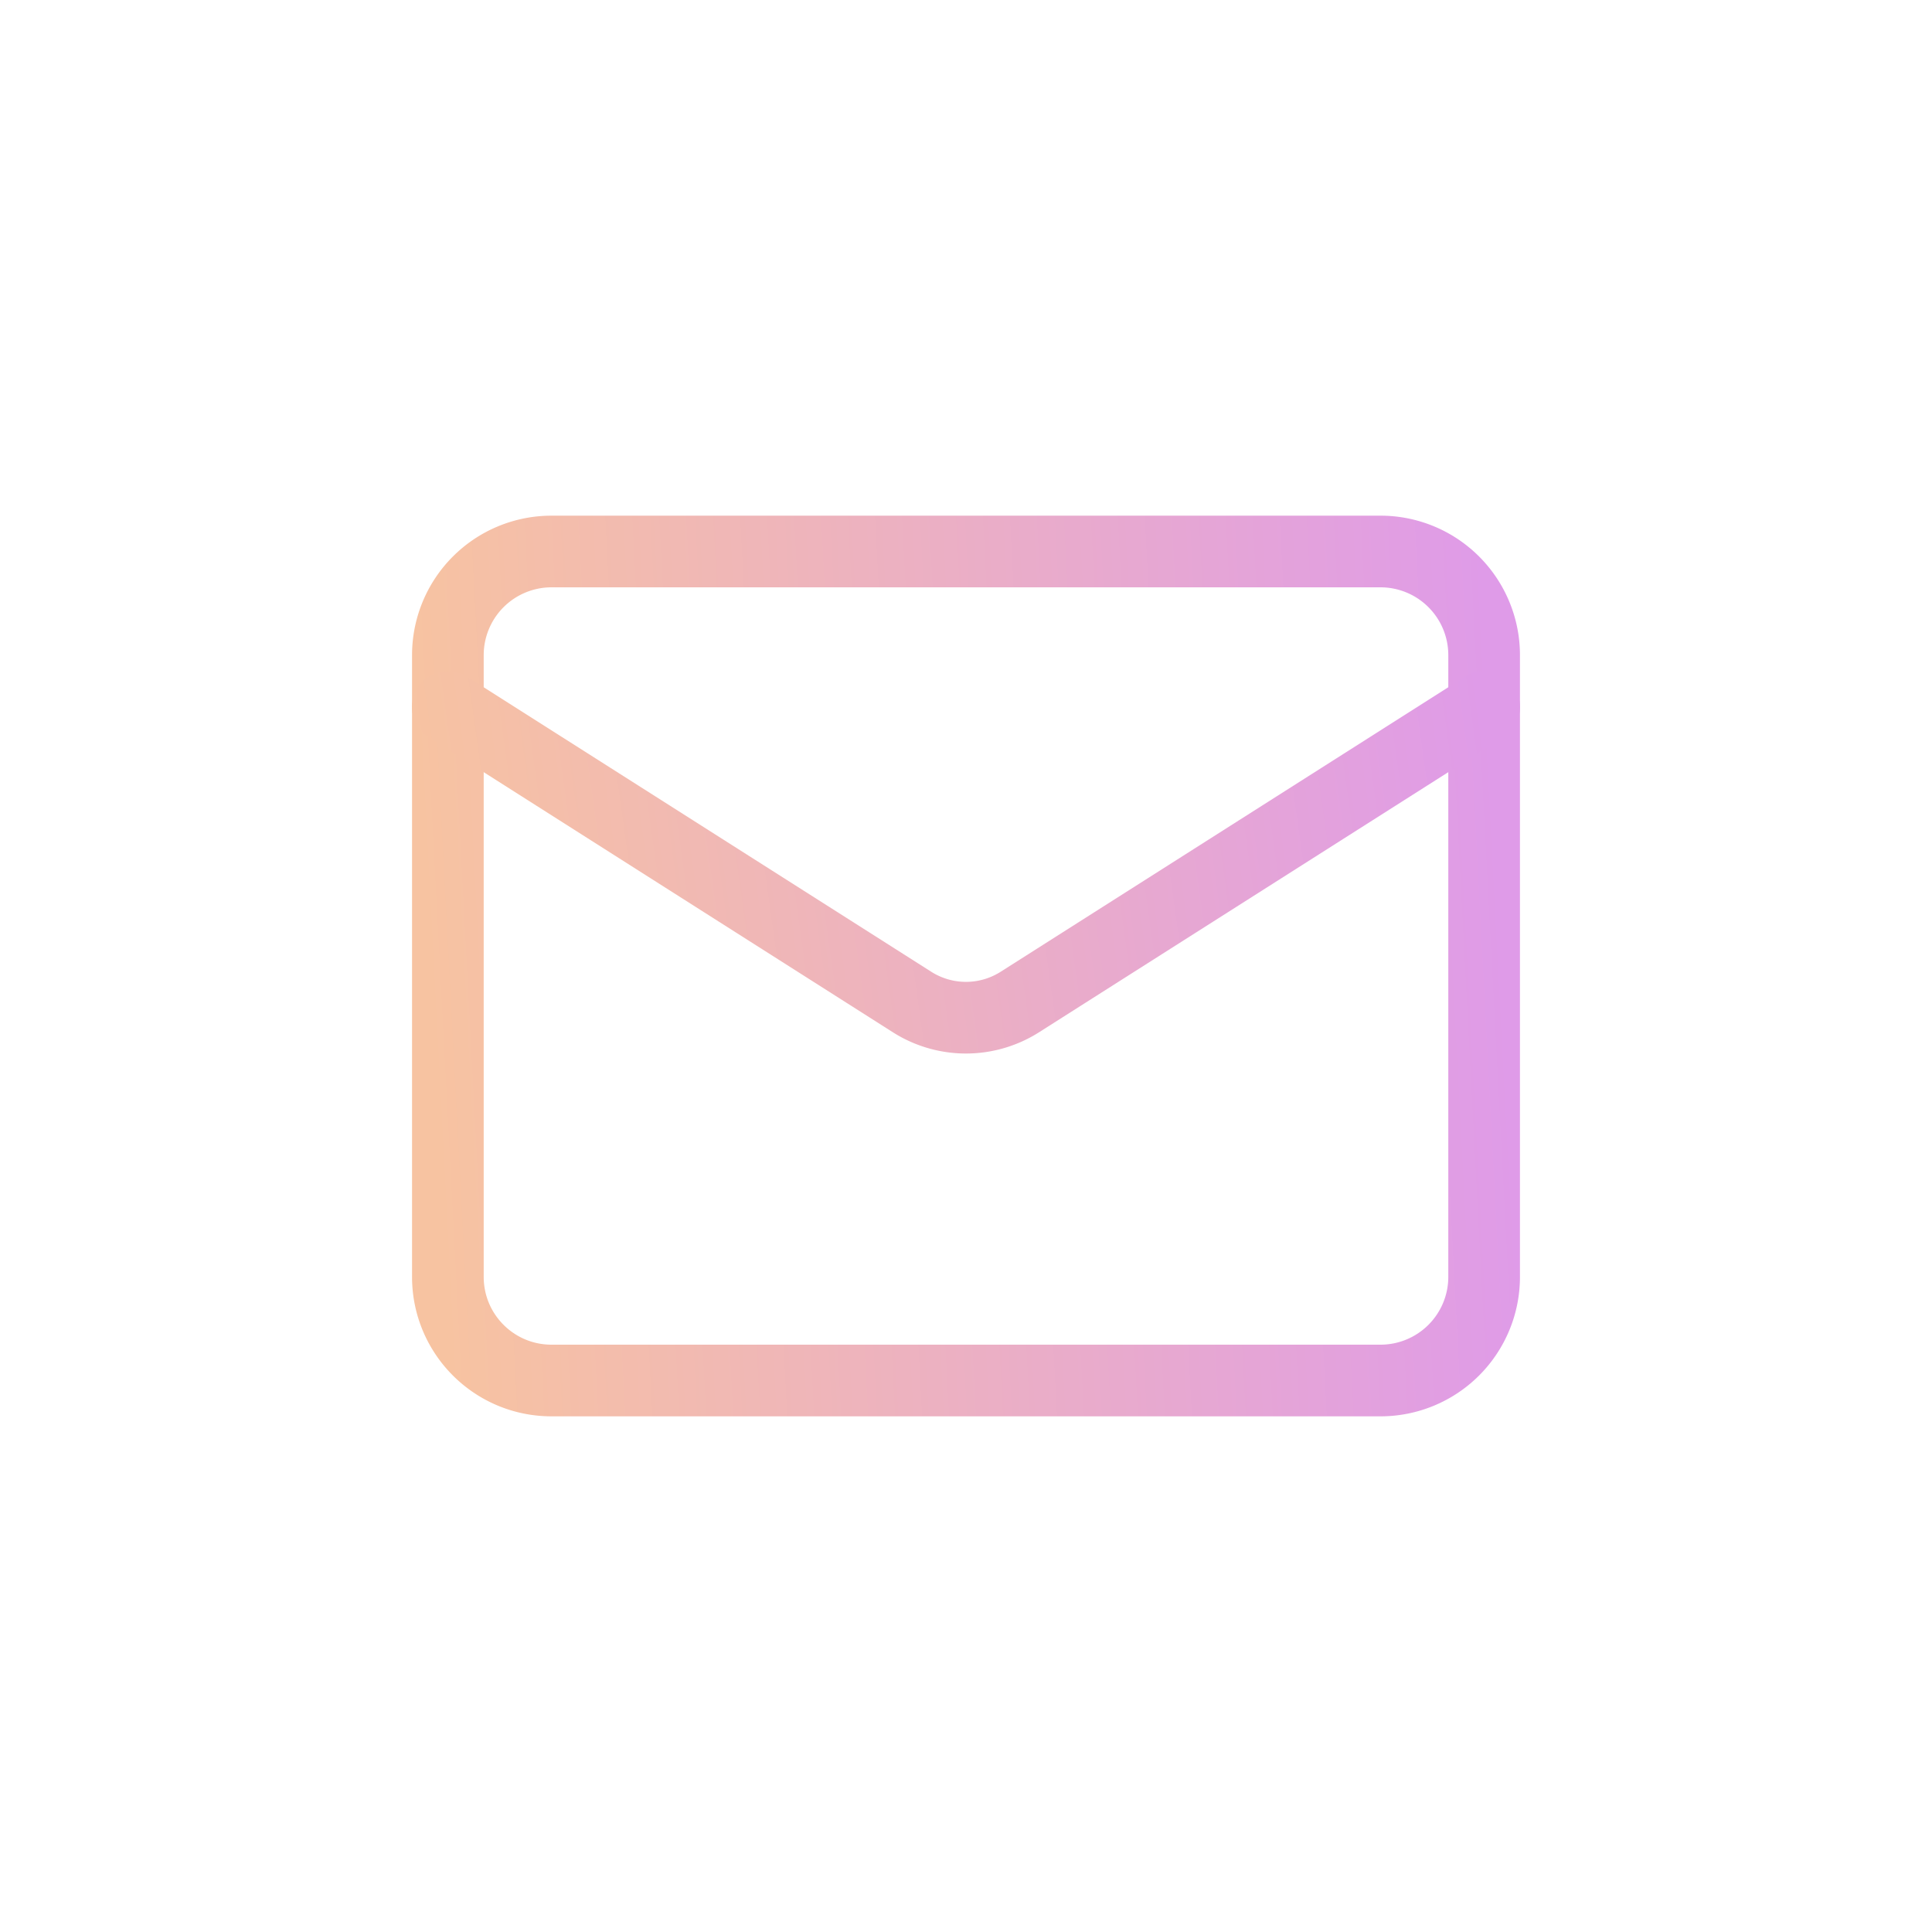
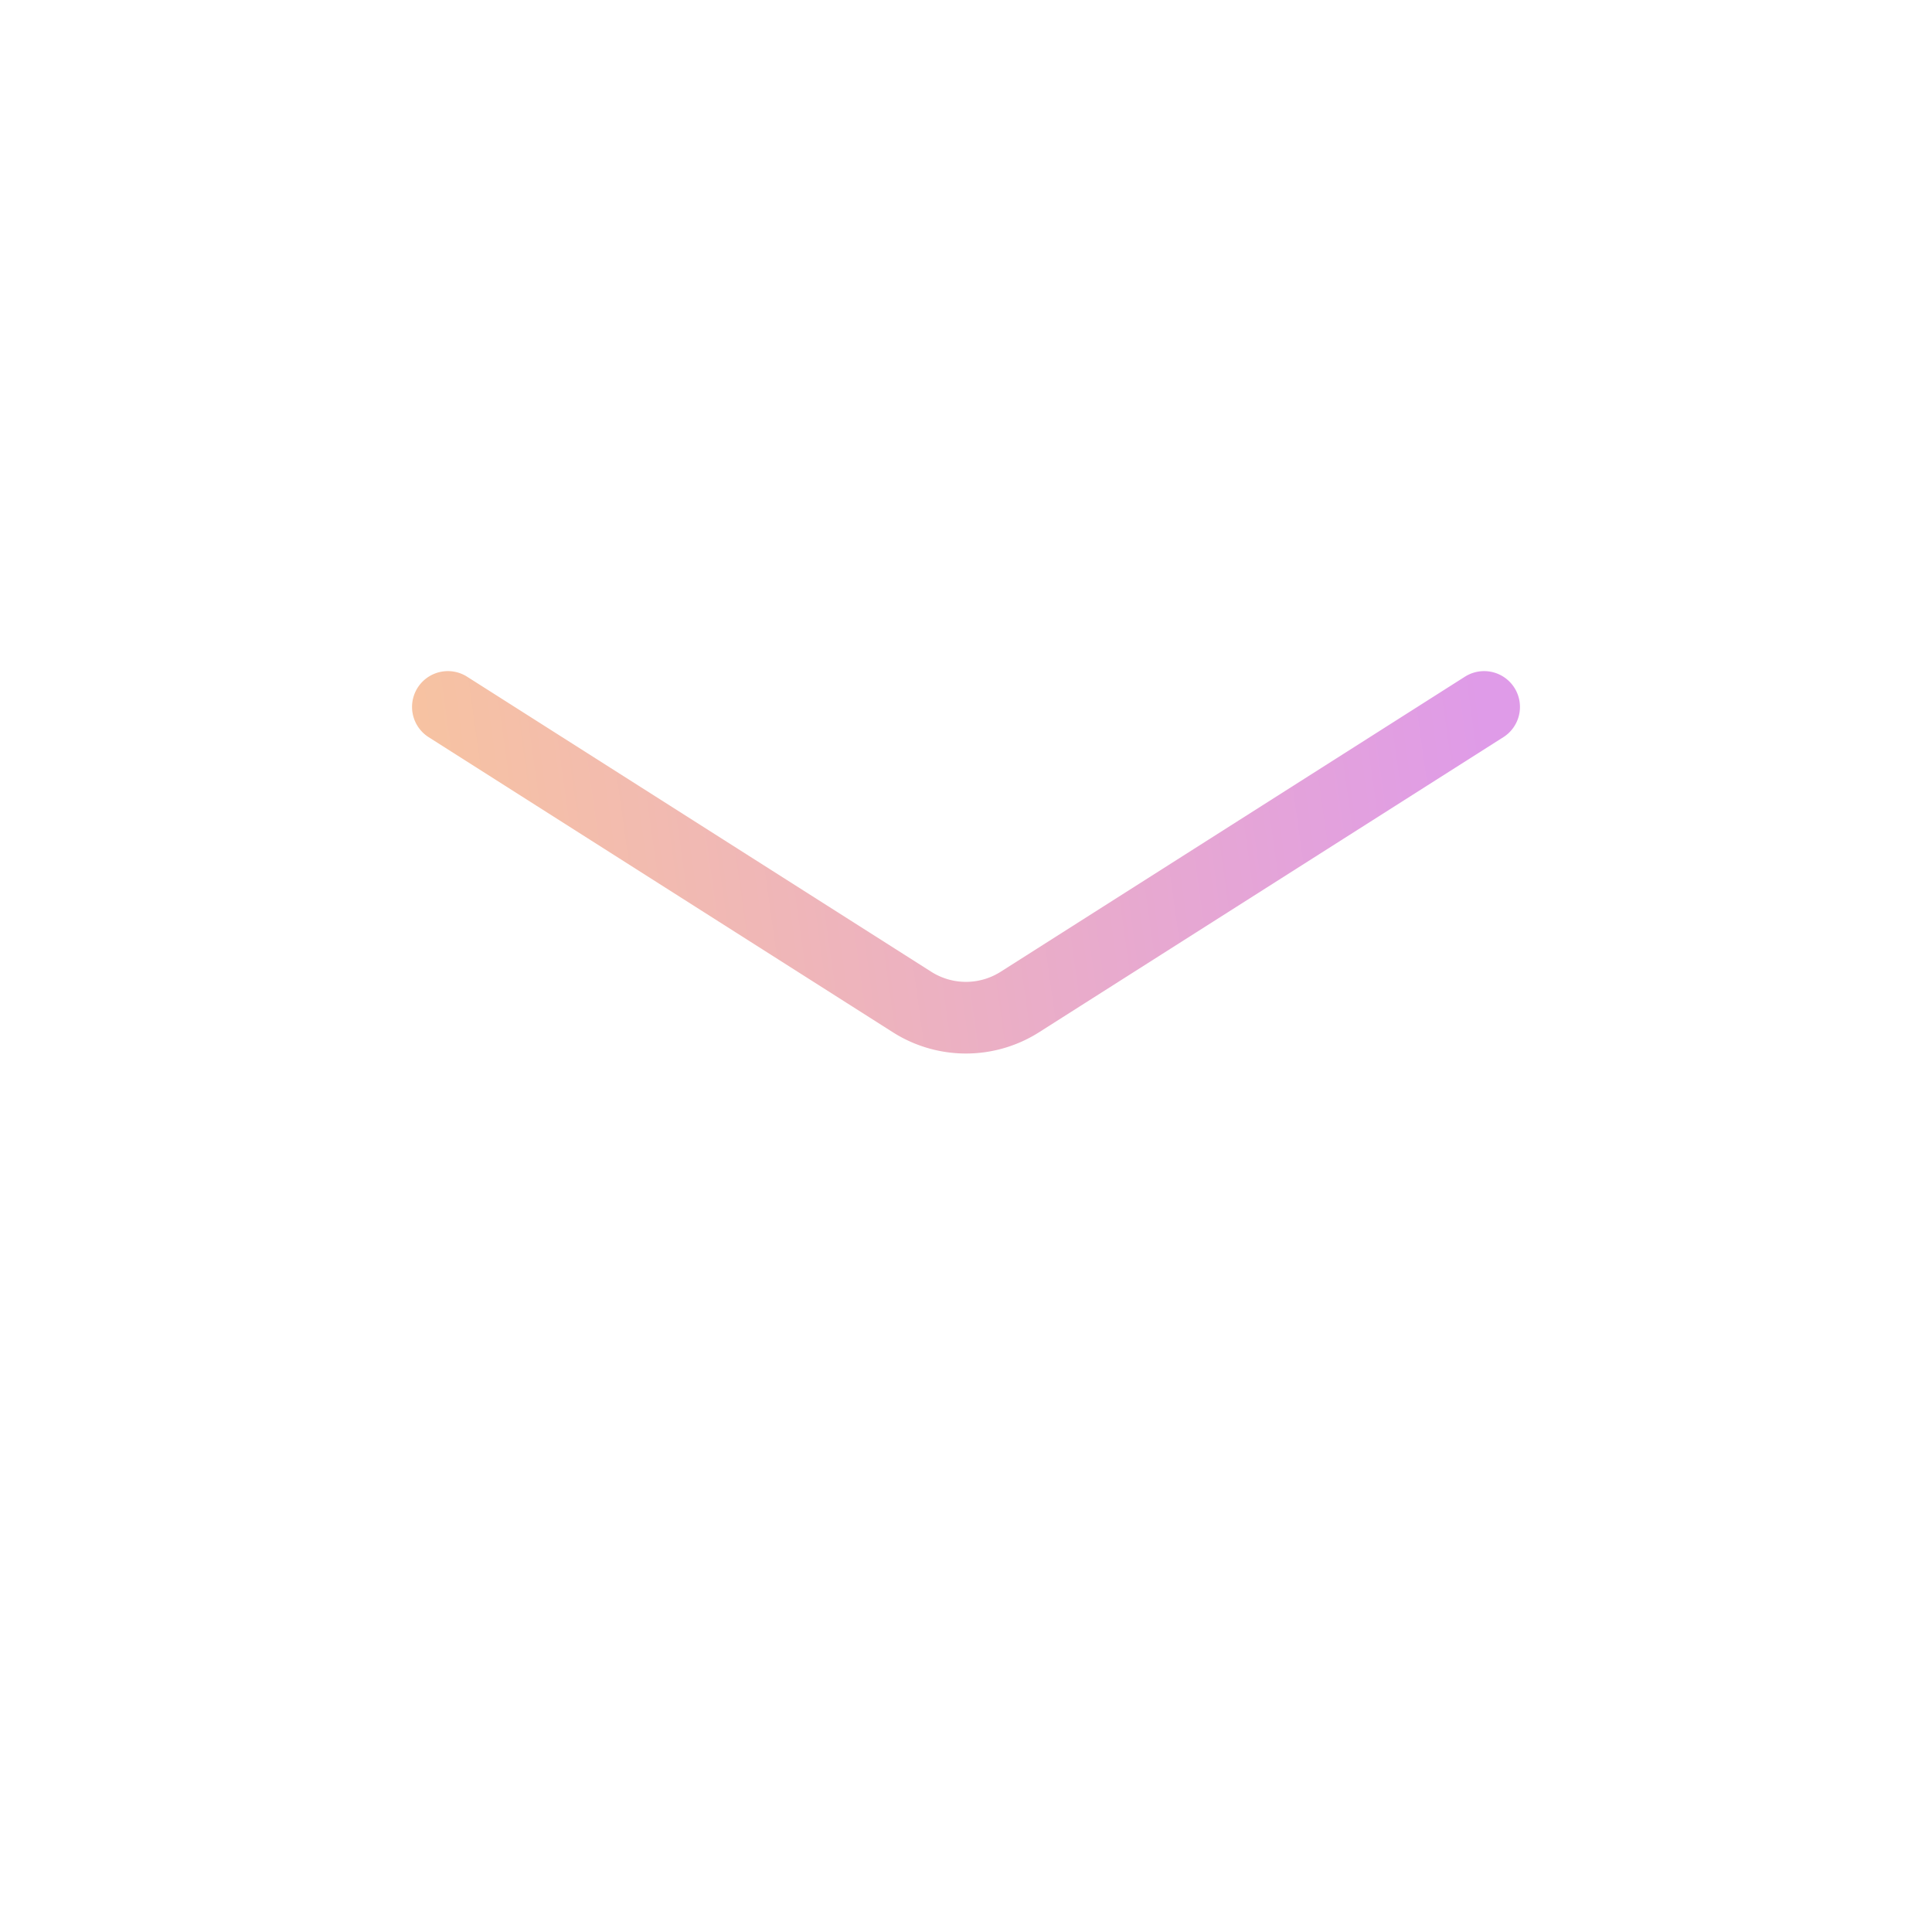
<svg xmlns="http://www.w3.org/2000/svg" width="22" height="22" fill="none">
-   <path stroke="url(#a)" stroke-linecap="round" stroke-linejoin="round" stroke-width=".816" d="M15.72 6.28H6.28A1.18 1.18 0 0 0 5.1 7.46v7.08c0 .652.528 1.18 1.18 1.18h9.44a1.18 1.18 0 0 0 1.18-1.18V7.46a1.18 1.18 0 0 0-1.18-1.18Z" />
  <path stroke="url(#b)" stroke-linecap="round" stroke-linejoin="round" stroke-width=".816" d="m16.9 8.05-5.293 3.364a1.144 1.144 0 0 1-1.215 0L5.1 8.05" />
  <defs>
    <linearGradient id="a" x1="5.1" x2="17.36" y1="15.72" y2="15.078" gradientUnits="userSpaceOnUse">
      <stop stop-color="#F7C3A1" />
      <stop offset="1" stop-color="#DF9BE8" />
    </linearGradient>
    <linearGradient id="b" x1="5.1" x2="17.159" y1="11.588" y2="9.904" gradientUnits="userSpaceOnUse">
      <stop stop-color="#F7C3A1" />
      <stop offset="1" stop-color="#DF9BE8" />
    </linearGradient>
  </defs>
</svg>